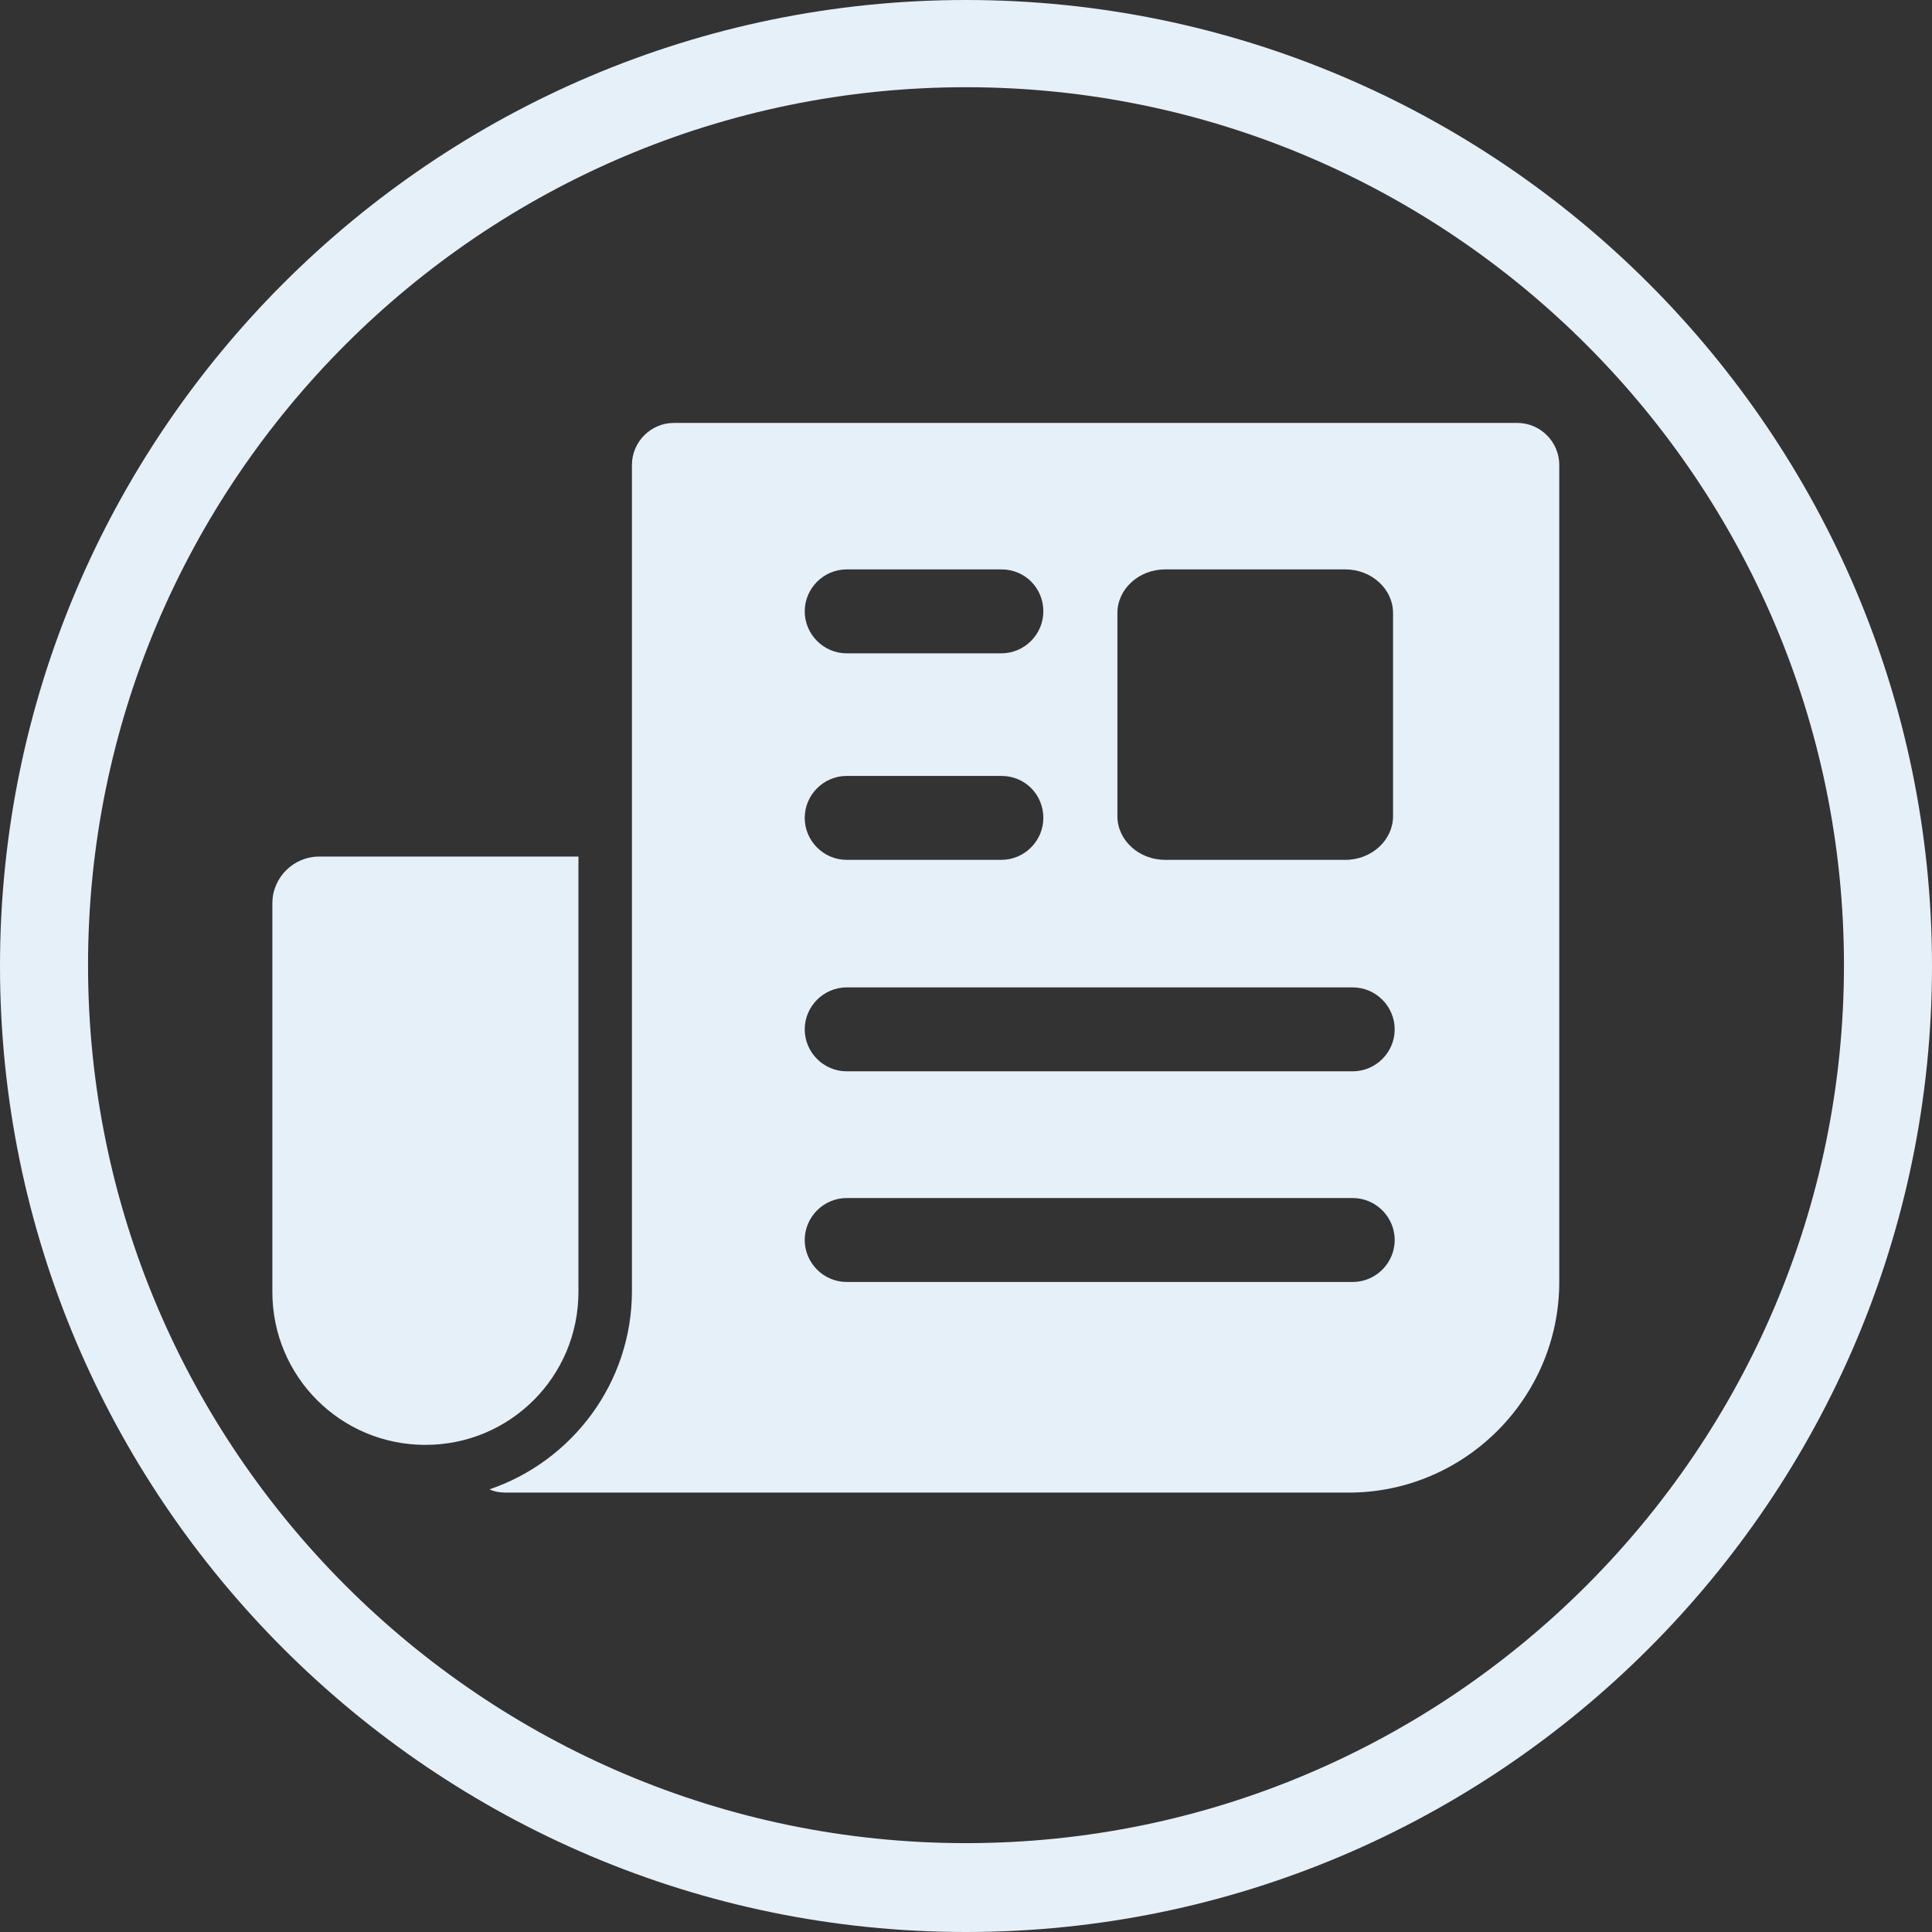
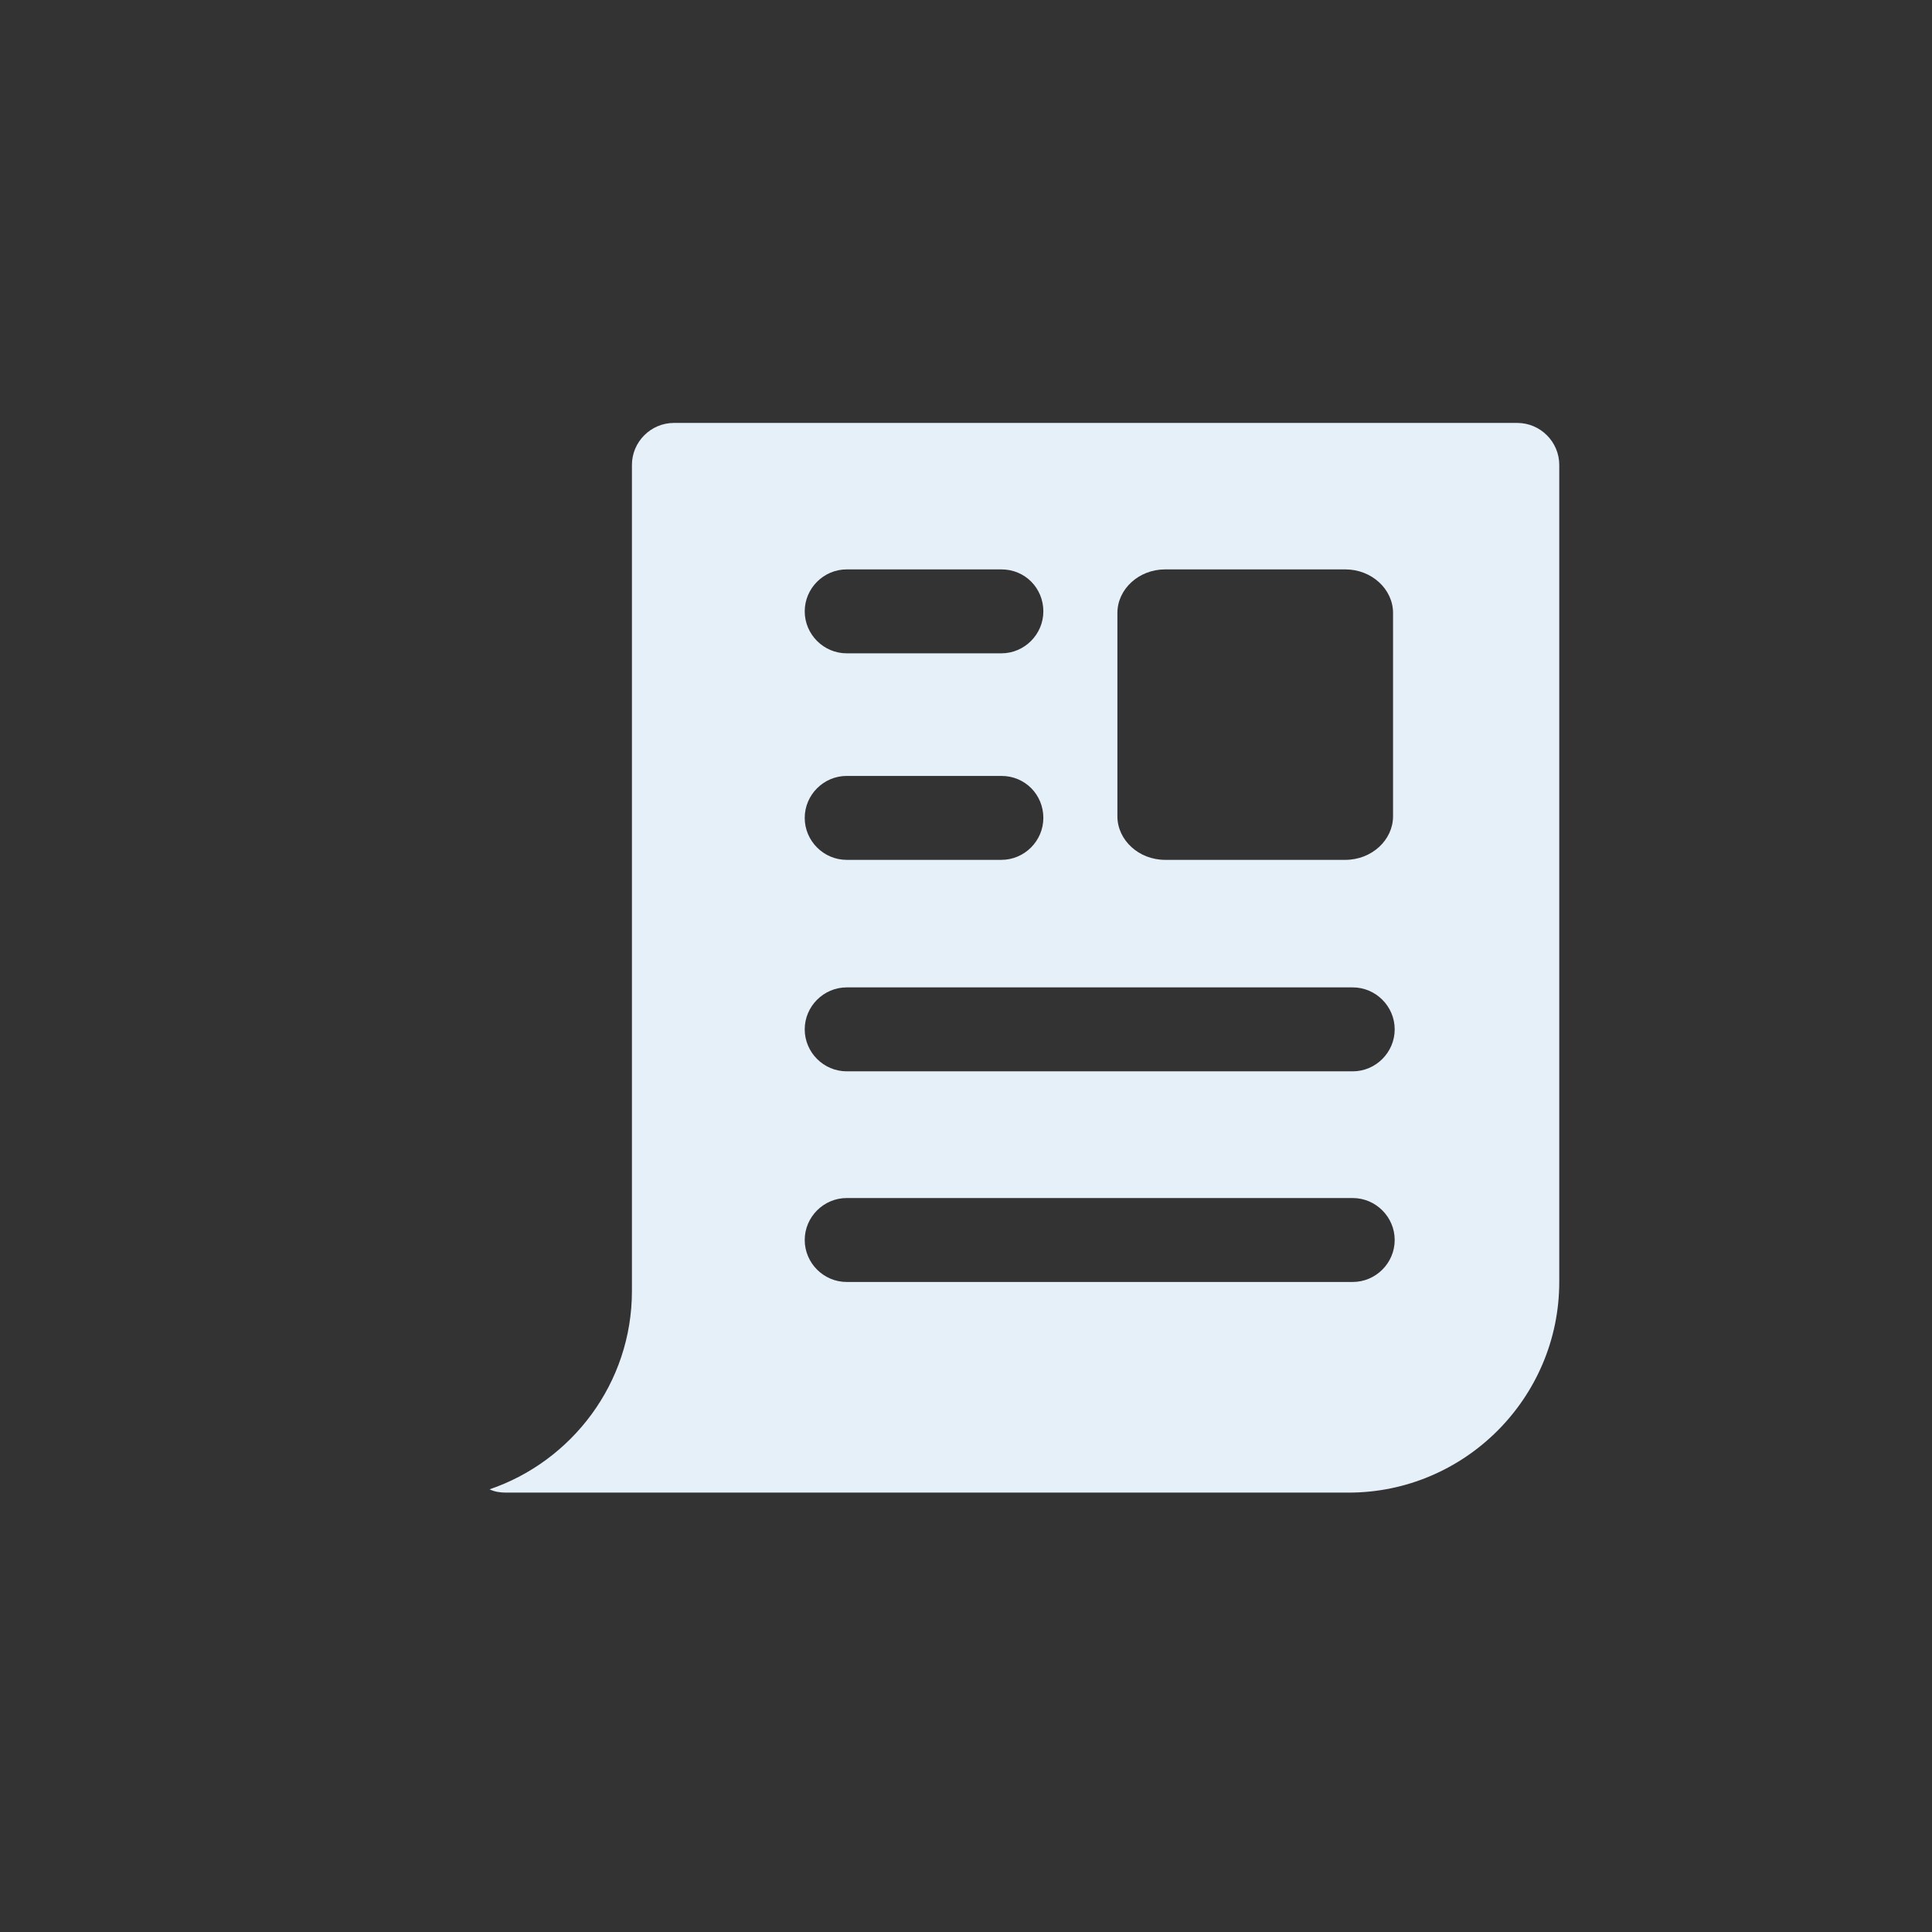
<svg xmlns="http://www.w3.org/2000/svg" version="1.1" id="Layer_2_00000029046315544515301840000013736234372155946114_" x="0px" y="0px" viewBox="0 0 234.8 234.8" style="enable-background:new 0 0 234.8 234.8;" xml:space="preserve">
  <rect x="0" y="0" width="234.8" height="234.8" fill="#333333" stroke="none" />
  <style type="text/css">
	.st0{fill:#E6F0F9;}
</style>
  <g id="Layer_6">
-     <path class="st0" d="M117.4,234.8C52.7,234.8,0,182.1,0,117.4S52.7,0,117.4,0s117.4,52.7,117.4,117.4S182.1,234.8,117.4,234.8   L117.4,234.8z M117.4,10.6c-58.9,0-106.7,47.9-106.7,106.7s47.9,106.7,106.7,106.7s106.7-47.9,106.7-106.7S176.2,10.6,117.4,10.6z" />
    <path class="st0" d="M76.8,156.9V56.5c0-2.8,2.3-5.1,5.1-5.1h102.5c2.8,0,5.1,2.3,5.1,5.1v99.3c0,14.1-11.5,25.6-25.6,25.6H61.5   c-0.7,0-1.4-0.1-2-0.4C69.5,177.6,76.8,168.1,76.8,156.9L76.8,156.9z M121.7,69.2h-18.8c-2.8,0-5.1,2.3-5.1,5.1s2.3,5.1,5.1,5.1   h18.8c2.8,0,5.1-2.3,5.1-5.1S124.6,69.2,121.7,69.2z M121.7,94.3h-18.8c-2.8,0-5.1,2.3-5.1,5.1s2.3,5.1,5.1,5.1h18.8   c2.8,0,5.1-2.3,5.1-5.1S124.6,94.3,121.7,94.3z M102.9,155.8h61.5c2.8,0,5.1-2.3,5.1-5.1s-2.3-5.1-5.1-5.1h-61.5   c-2.8,0-5.1,2.3-5.1,5.1C97.8,153.5,100.1,155.8,102.9,155.8z M102.9,130.2h61.5c2.8,0,5.1-2.3,5.1-5.1s-2.3-5.1-5.1-5.1h-61.5   c-2.8,0-5.1,2.3-5.1,5.1C97.8,127.9,100.1,130.2,102.9,130.2z M135.8,99.2c0,2.9,2.6,5.3,5.8,5.3h21.9c3.2,0,5.8-2.4,5.8-5.3V74.5   c0-2.9-2.6-5.3-5.8-5.3h-21.9c-3.2,0-5.8,2.4-5.8,5.3V99.2z" />
-     <path class="st0" d="M51.7,175.6L51.7,175.6c-10.3,0-18.6-8.3-18.6-18.6v-47.2c0-3.2,2.6-5.7,5.7-5.7h31.5V157   C70.3,167.3,62,175.6,51.7,175.6L51.7,175.6z" />
  </g>
</svg>